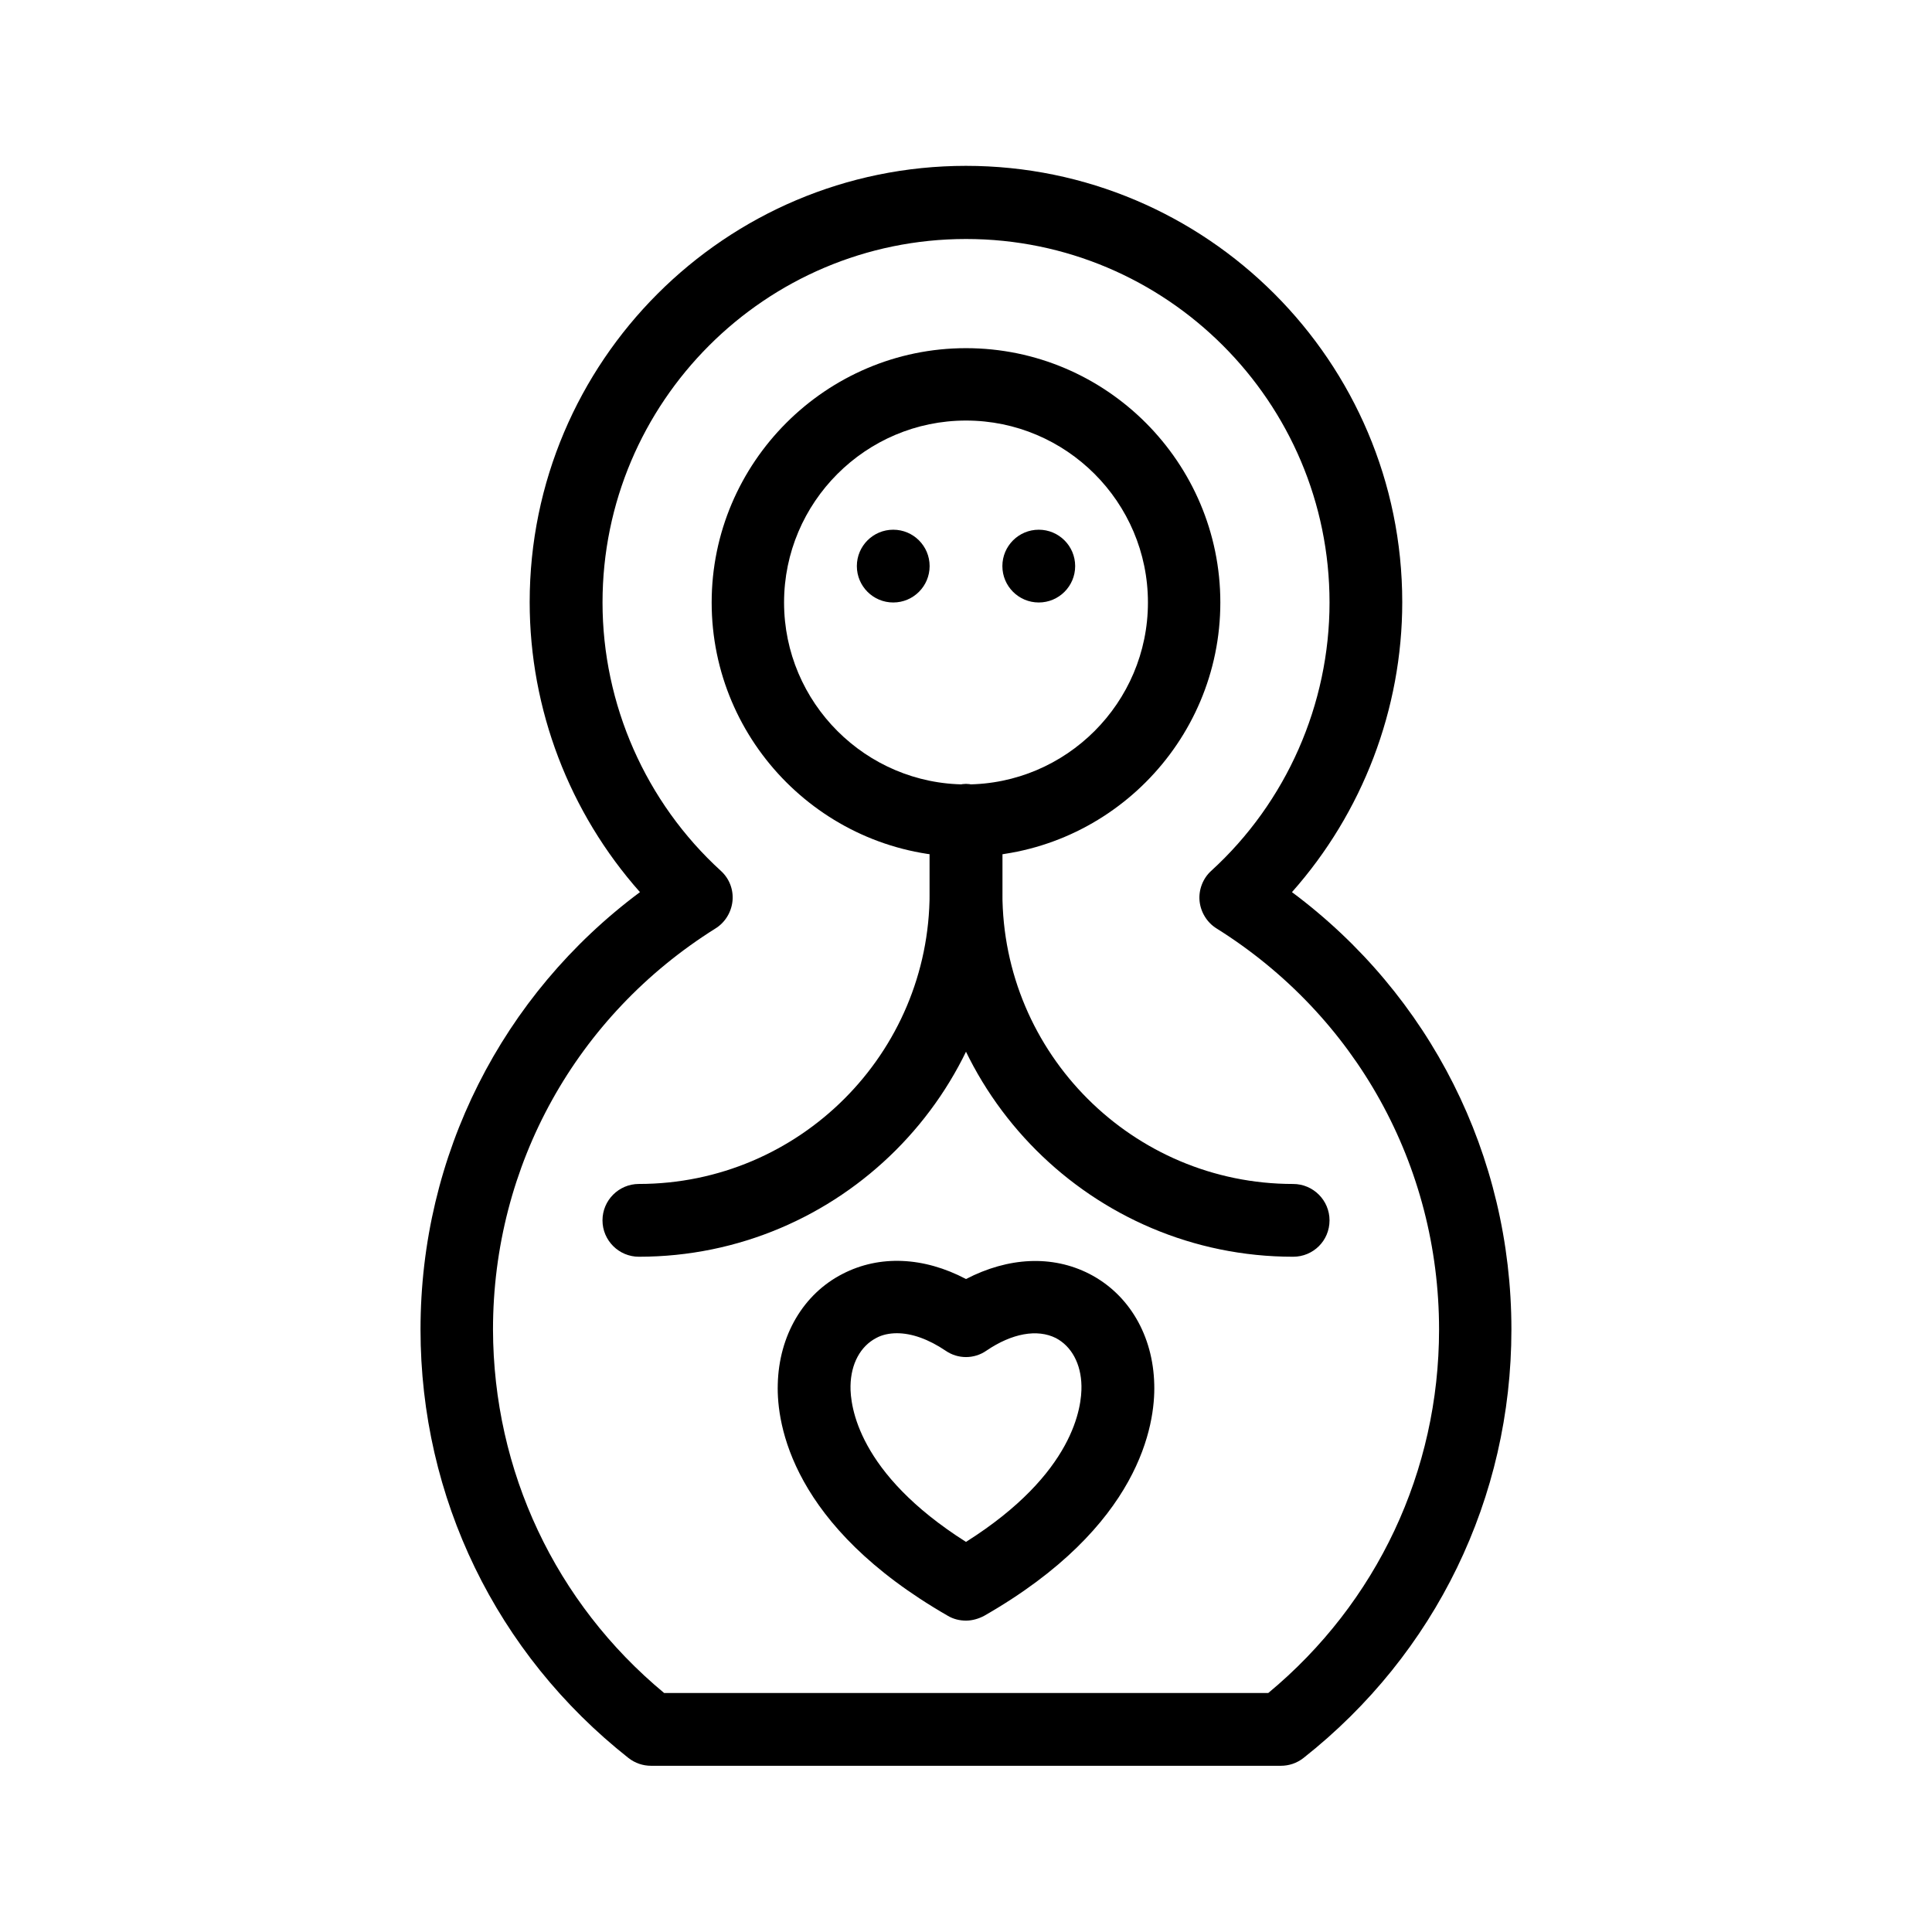
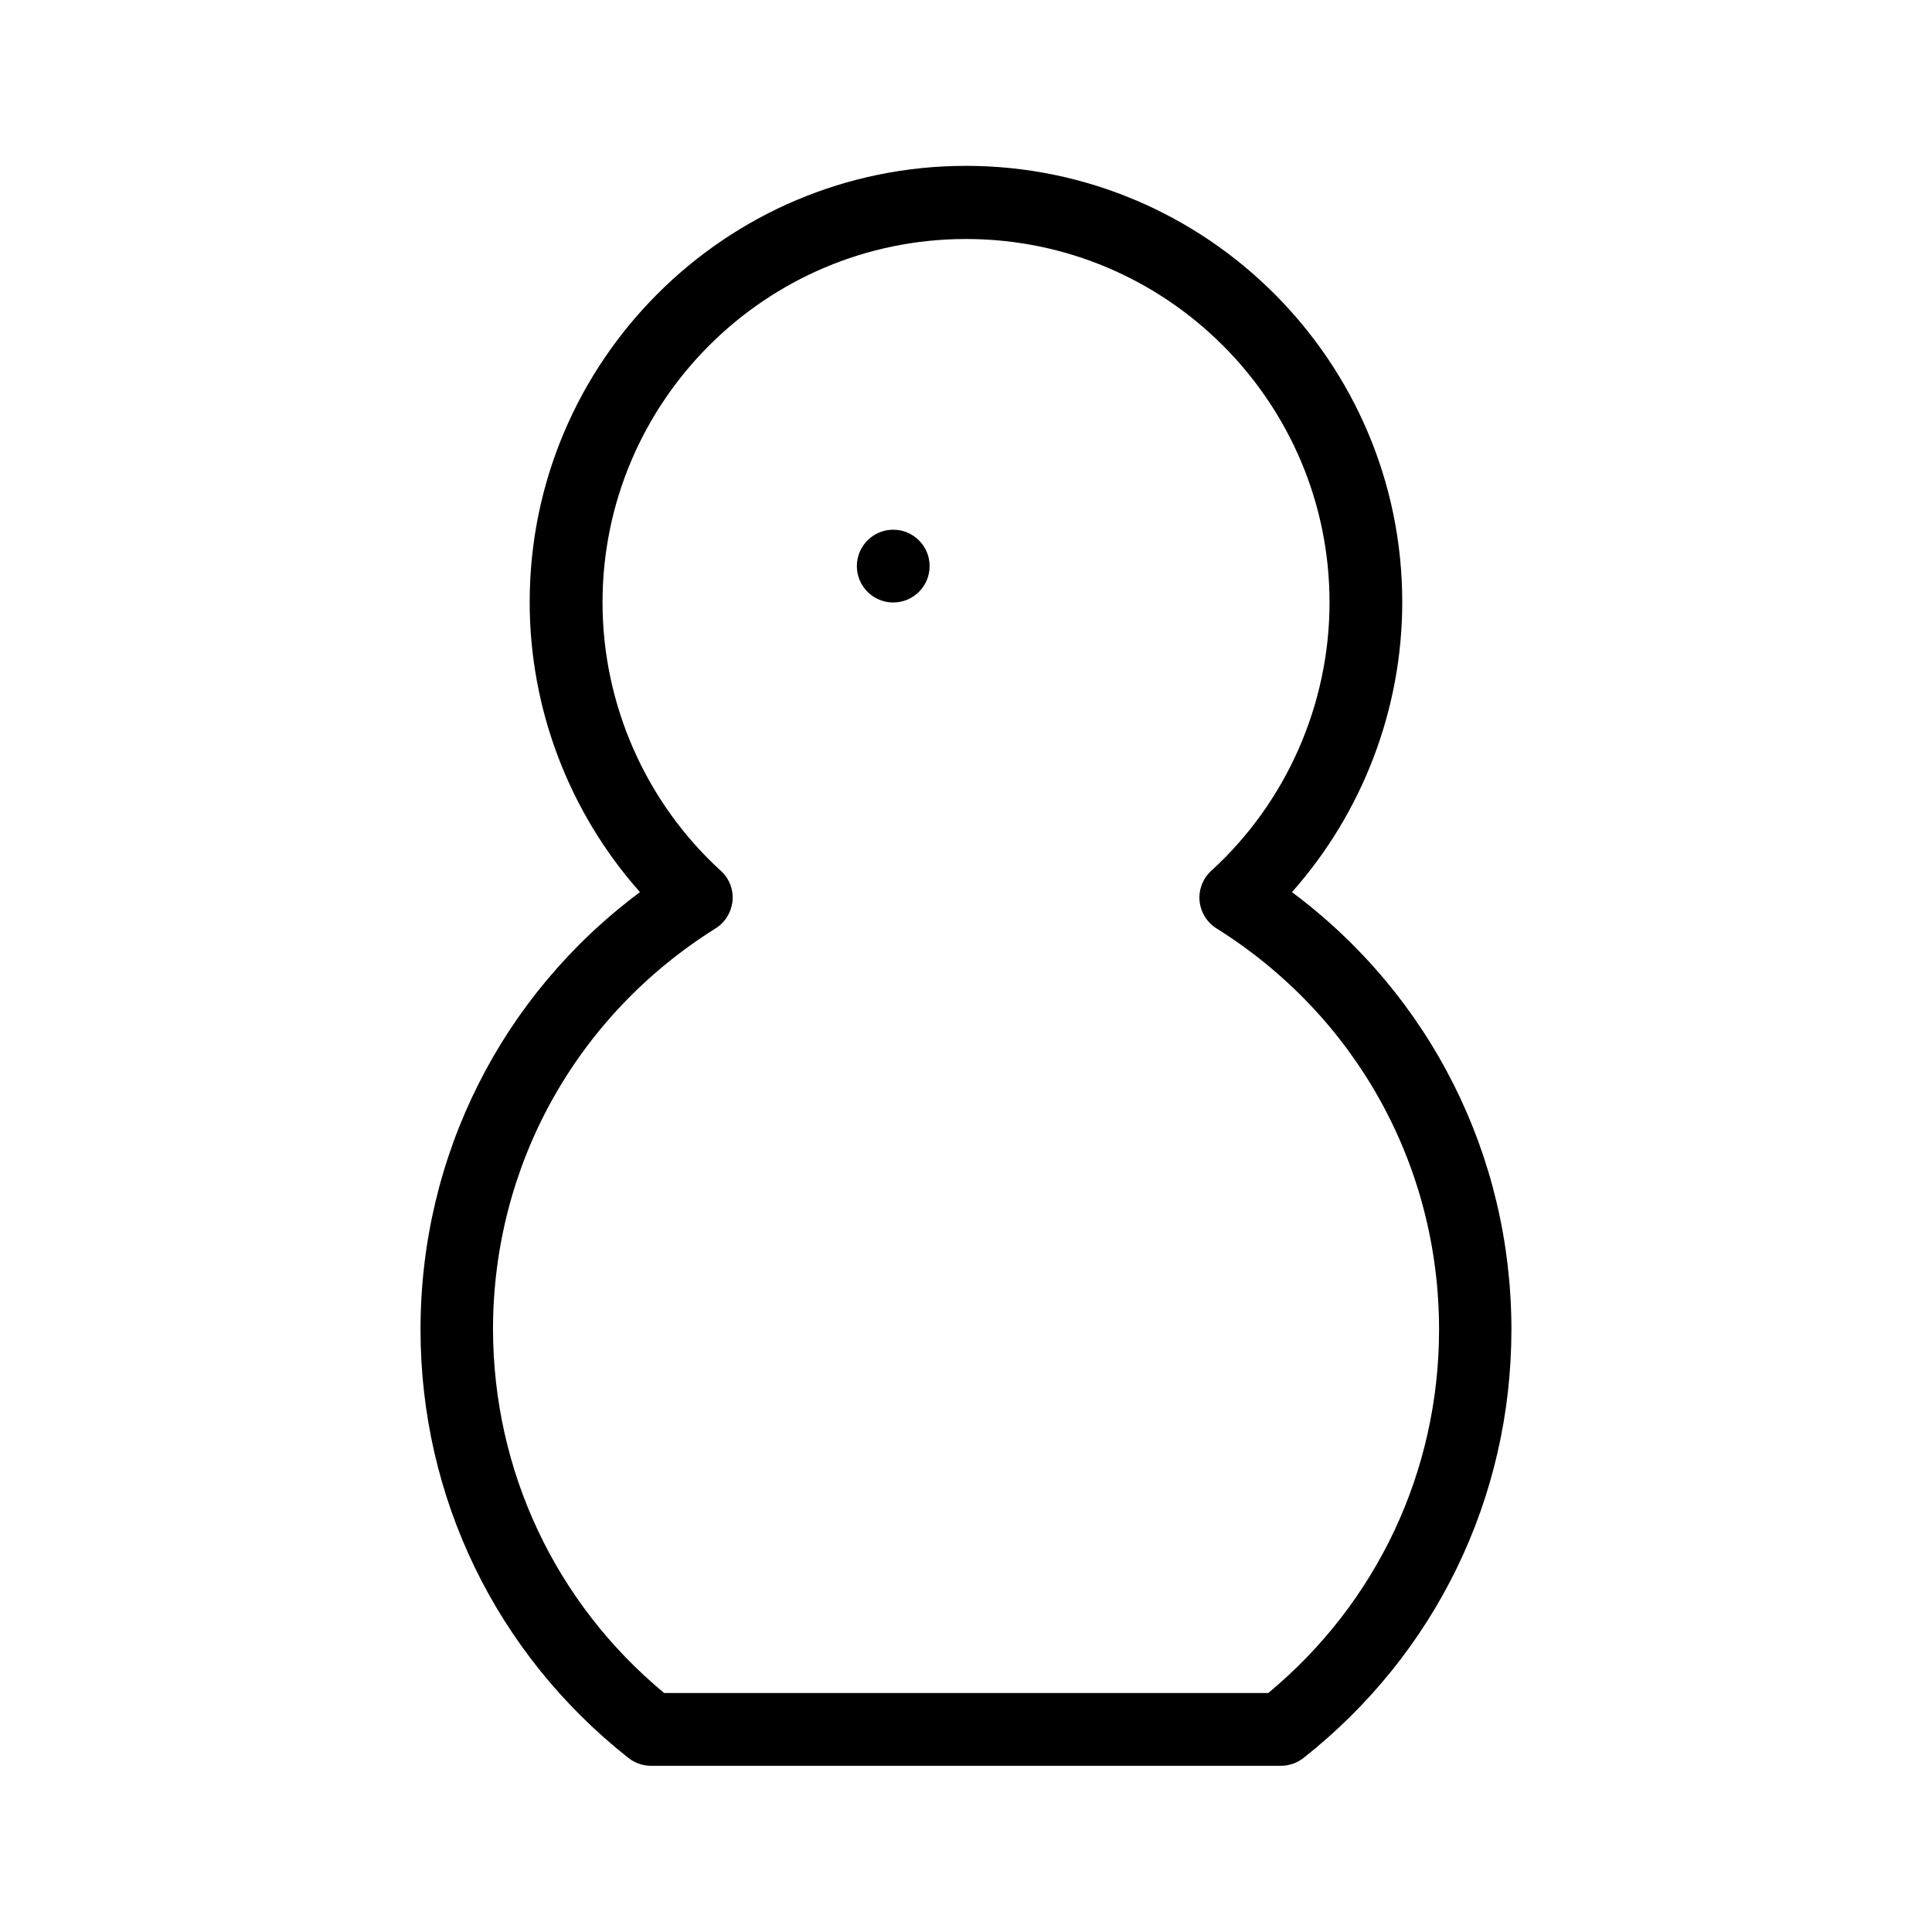
<svg xmlns="http://www.w3.org/2000/svg" fill="#000000" width="800px" height="800px" version="1.1" viewBox="144 144 512 512">
  <g>
    <path d="m390.36 294.02c0 5.328-4.316 9.645-9.645 9.645-5.324 0-9.641-4.316-9.641-9.645 0-5.324 4.316-9.641 9.641-9.641 5.328 0 9.645 4.316 9.645 9.641" />
-     <path d="m428.93 294.02c0 5.328-4.32 9.645-9.645 9.645-5.324 0-9.645-4.316-9.645-9.645 0-5.324 4.32-9.641 9.645-9.641 5.324 0 9.645 4.316 9.645 9.641" />
-     <path d="m400 371.07c-37.195 0-67.402-30.309-67.402-67.402 0-37.098 30.309-67.402 67.402-67.402 37.195 0 67.402 30.309 67.402 67.402s-30.207 67.402-67.402 67.402zm0-115.62c-26.566 0-48.215 21.648-48.215 48.215 0 26.566 21.648 48.215 48.215 48.215s48.215-21.648 48.215-48.215c0-26.566-21.648-48.215-48.215-48.215z" />
    <path d="m483.44 611.95h-166.89c-2.164 0-4.231-0.688-6.004-2.066-35.031-27.652-55.105-68.98-55.105-113.55 0-46.148 21.551-88.66 58.156-115.91-18.695-21.059-29.227-48.414-29.227-76.852 0-63.762 51.855-115.62 115.62-115.62 63.762 0 115.62 51.855 115.62 115.62 0 28.34-10.527 55.793-29.227 76.852 36.605 27.258 58.156 69.766 58.156 115.91 0 44.574-20.074 85.902-55.105 113.55-1.77 1.379-3.836 2.066-6 2.066zm-163.44-19.285h160.1c28.832-23.91 45.266-58.844 45.266-96.332 0-43.492-22.043-83.148-58.941-106.27-2.559-1.574-4.231-4.328-4.527-7.281s0.887-6.004 3.051-7.969c19.977-18.203 31.391-44.184 31.391-71.145 0-53.137-43.199-96.332-96.332-96.332-53.137 0-96.332 43.199-96.332 96.332 0 26.961 11.414 52.938 31.391 71.145 2.262 2.066 3.344 5.019 3.051 7.969-0.297 2.953-1.969 5.707-4.527 7.281-36.898 23.125-58.941 62.781-58.941 106.27 0.09 37.488 16.523 72.418 45.355 96.332z" />
-     <path d="m313.31 477.05c-5.312 0-9.645-4.328-9.645-9.645 0-5.312 4.328-9.645 9.645-9.645 42.508 0 77.047-34.539 77.047-77.047v-19.285c0-5.312 4.328-9.645 9.645-9.645 5.312 0 9.645 4.328 9.645 9.645v19.285c-0.004 53.137-43.199 96.336-96.336 96.336z" />
-     <path d="m486.69 477.05c-53.137 0-96.332-43.199-96.332-96.332v-19.285c0-5.312 4.328-9.645 9.645-9.645 5.312 0 9.645 4.328 9.645 9.645v19.285c0 42.508 34.539 77.047 77.047 77.047 5.312 0 9.645 4.328 9.645 9.645-0.004 5.41-4.332 9.641-9.648 9.641z" />
-     <path d="m400 573.48c-1.672 0-3.344-0.395-4.82-1.277-41.426-23.812-45.363-50.773-45.066-61.305 0.297-12.988 6.789-24.008 17.219-29.324 9.742-5.019 21.453-4.527 32.668 1.379 11.219-5.805 22.828-6.394 32.668-1.379 10.527 5.41 16.926 16.336 17.219 29.324 0.297 10.527-3.641 37.59-45.066 61.305-1.477 0.785-3.148 1.277-4.82 1.277zm-18.305-76.16c-1.969 0-3.938 0.395-5.512 1.277-4.133 2.164-6.691 6.789-6.789 12.695-0.098 5.215 1.871 23.125 30.602 41.328 28.832-18.203 30.699-36.016 30.602-41.328-0.098-5.902-2.656-10.527-6.789-12.695-4.922-2.461-11.609-1.277-18.402 3.344-3.246 2.262-7.578 2.262-10.824 0-4.523-3.047-8.949-4.621-12.887-4.621z" />
  </g>
</svg>